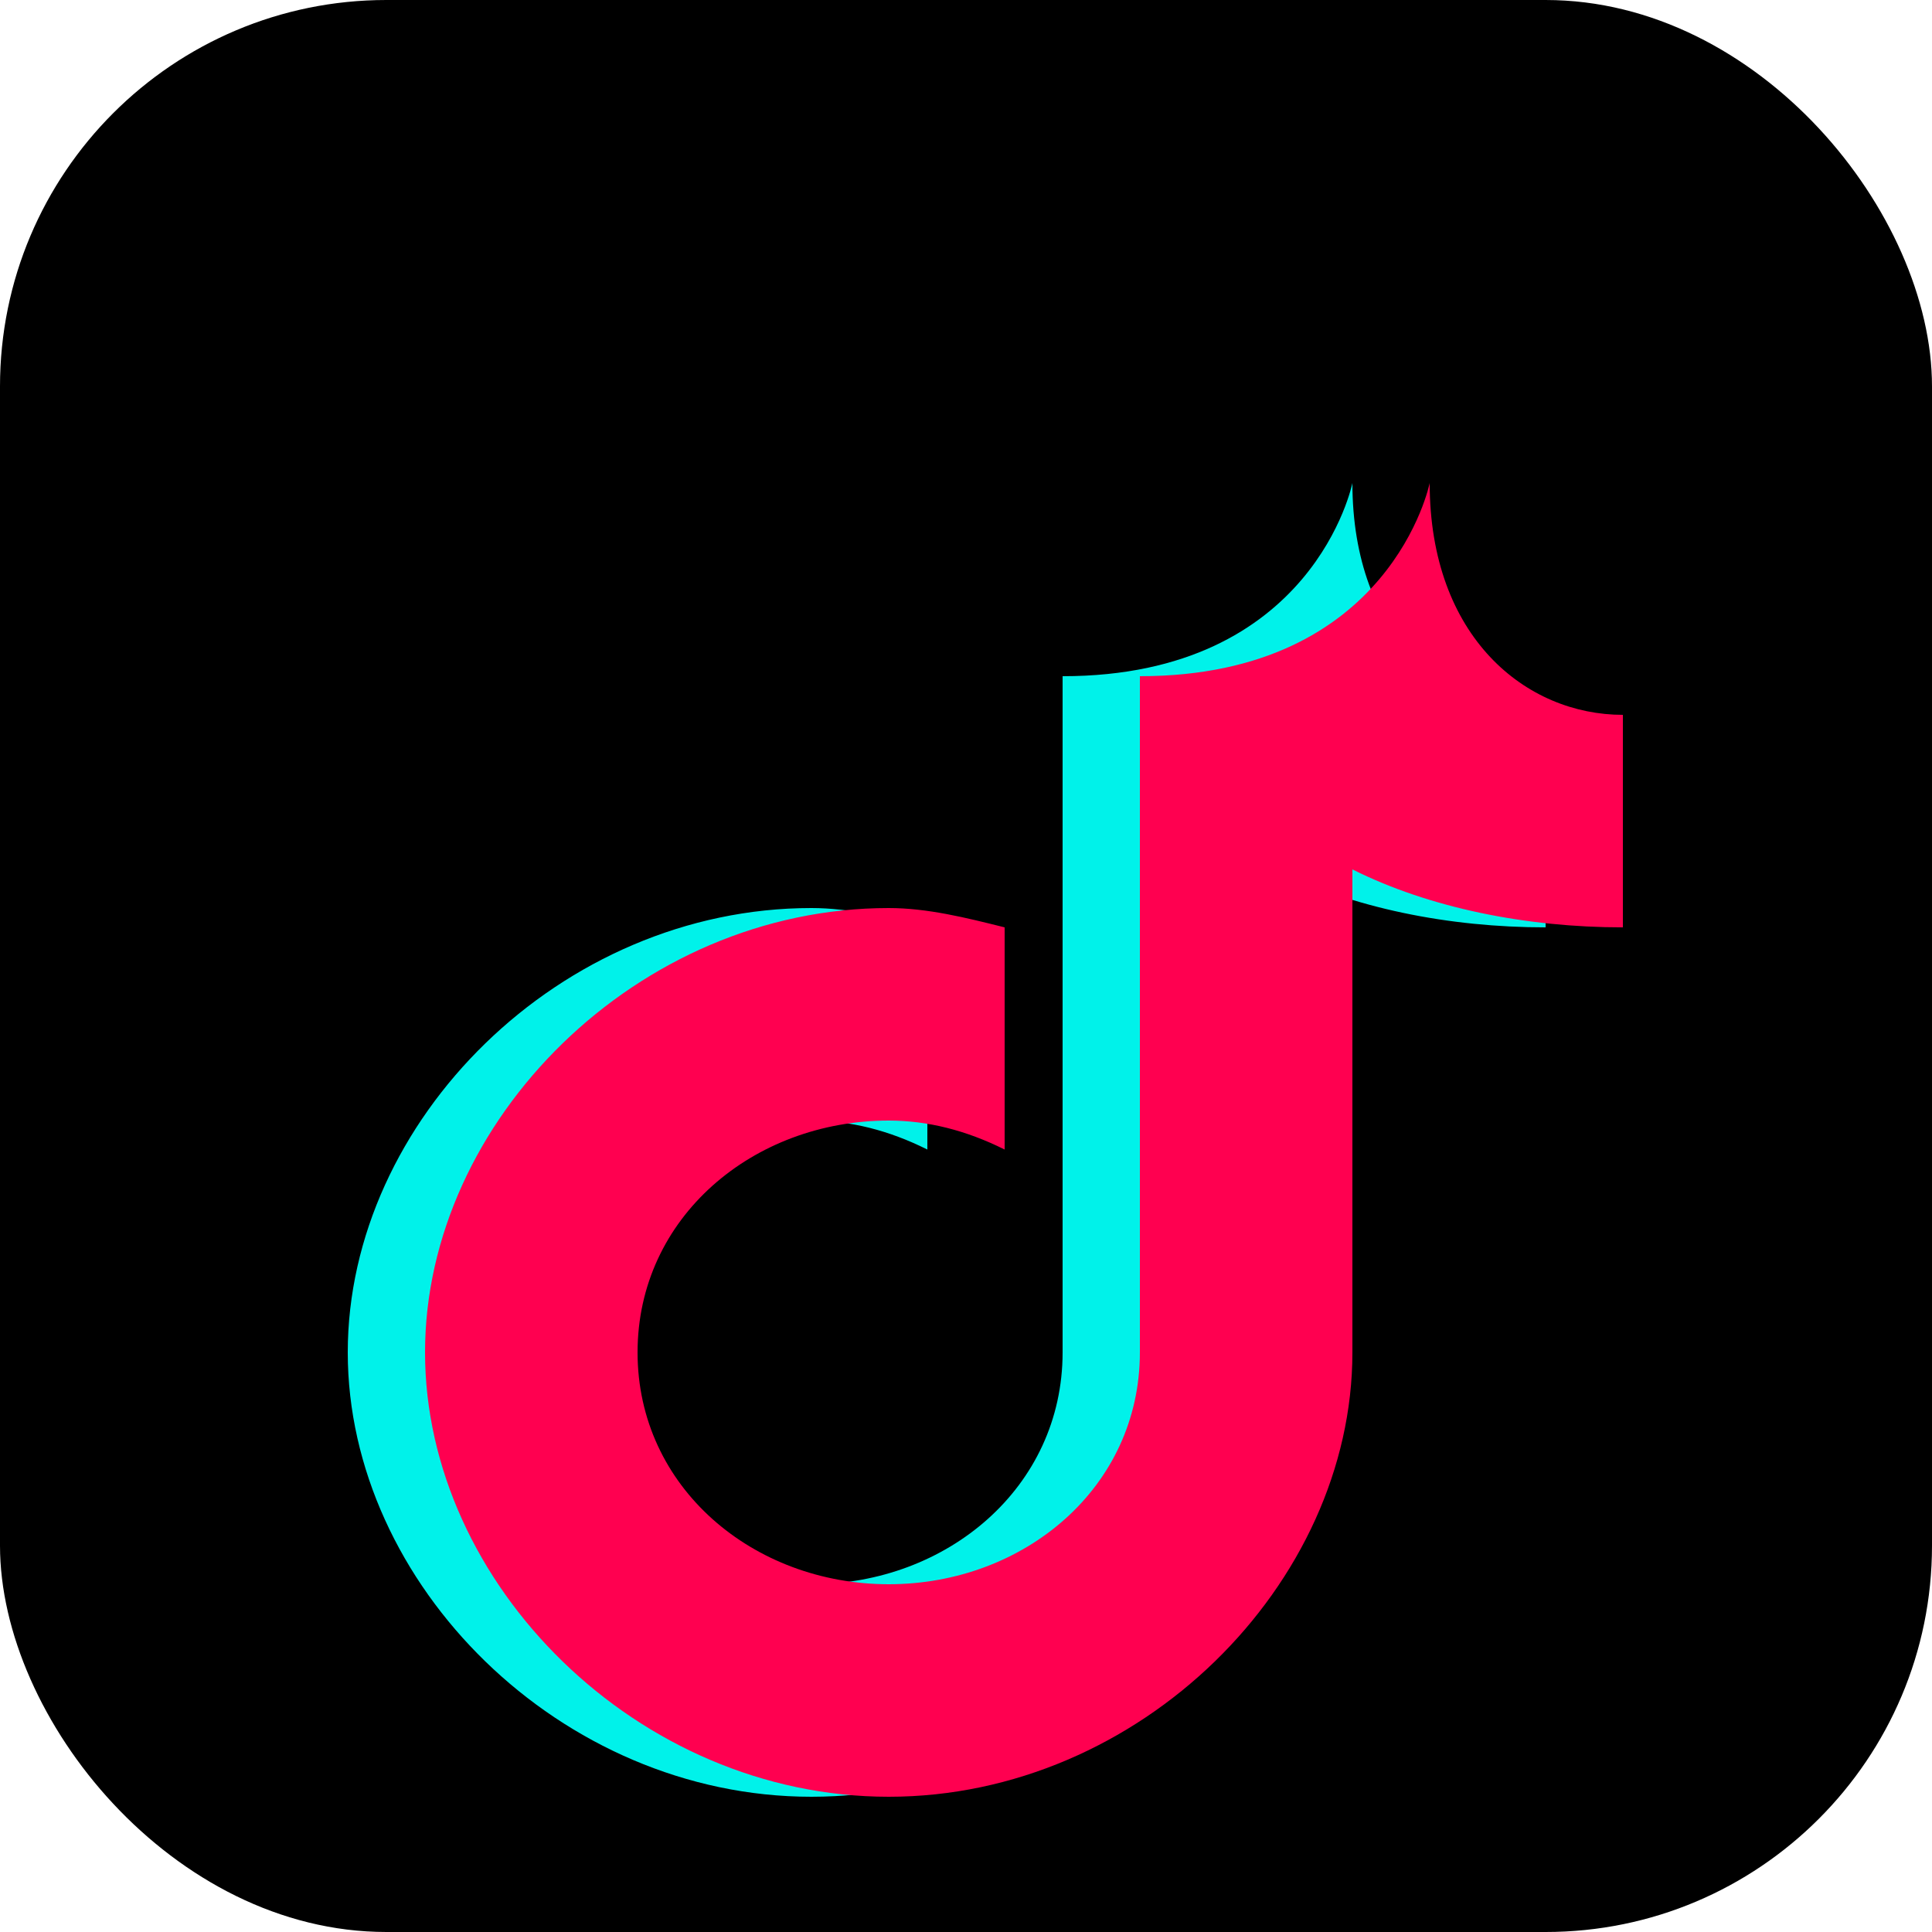
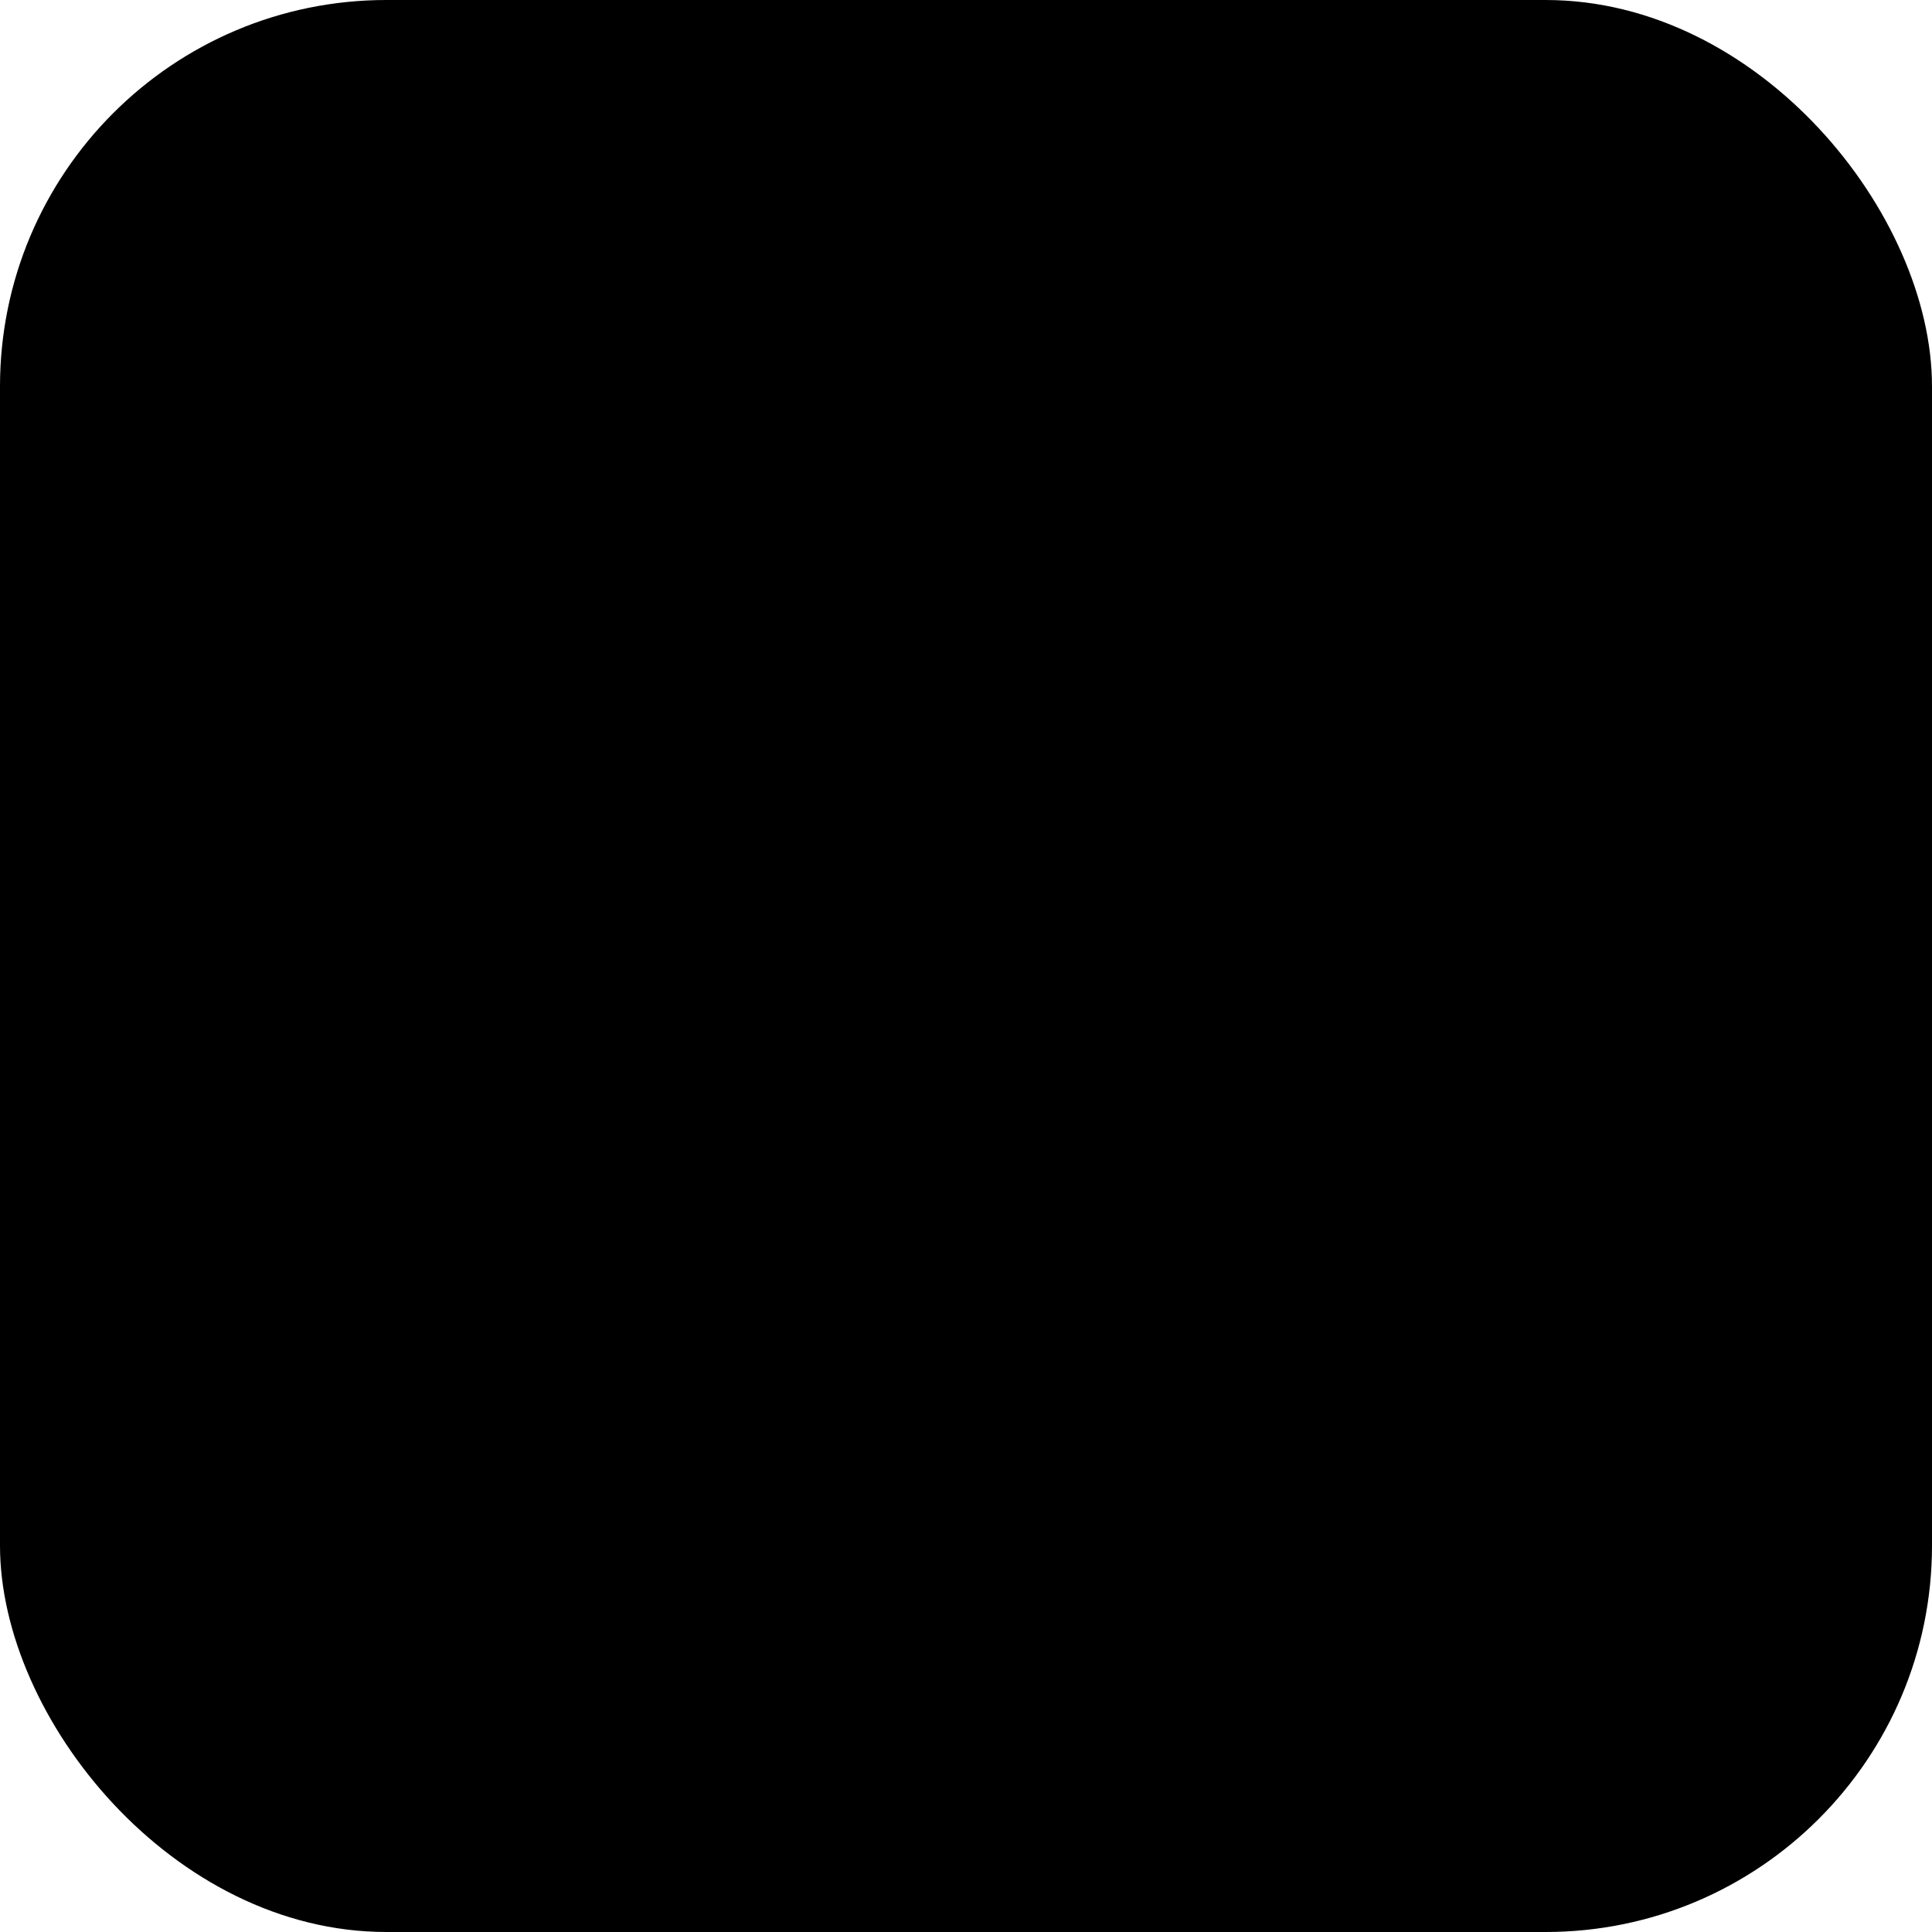
<svg xmlns="http://www.w3.org/2000/svg" viewBox="0 0 100 100" fill="none">
  <rect width="100" height="100" rx="20" fill="#000000" />
-   <path d="M70 25C70 25 68 35 55 35C55 35 55 65 55 70C55 77 49 82 42 82C35 82 29 77 29 70C29 63 35 58 42 58C44 58 46 58.5 48 59.5V48C46 47.5 44 47 42 47C29 47 18 58 18 70C18 82 29 93 42 93C55 93 66 82 66 70V45C70 47 75 48 80 48V37C75 37 70 33 70 25Z" fill="#00F2EA" />
-   <path d="M74 25C74 25 72 35 59 35C59 35 59 65 59 70C59 77 53 82 46 82C39 82 33 77 33 70C33 63 39 58 46 58C48 58 50 58.5 52 59.5V48C50 47.5 48 47 46 47C33 47 22 58 22 70C22 82 33 93 46 93C59 93 70 82 70 70V45C74 47 79 48 84 48V37C79 37 74 33 74 25Z" fill="#FF0050" />
</svg>